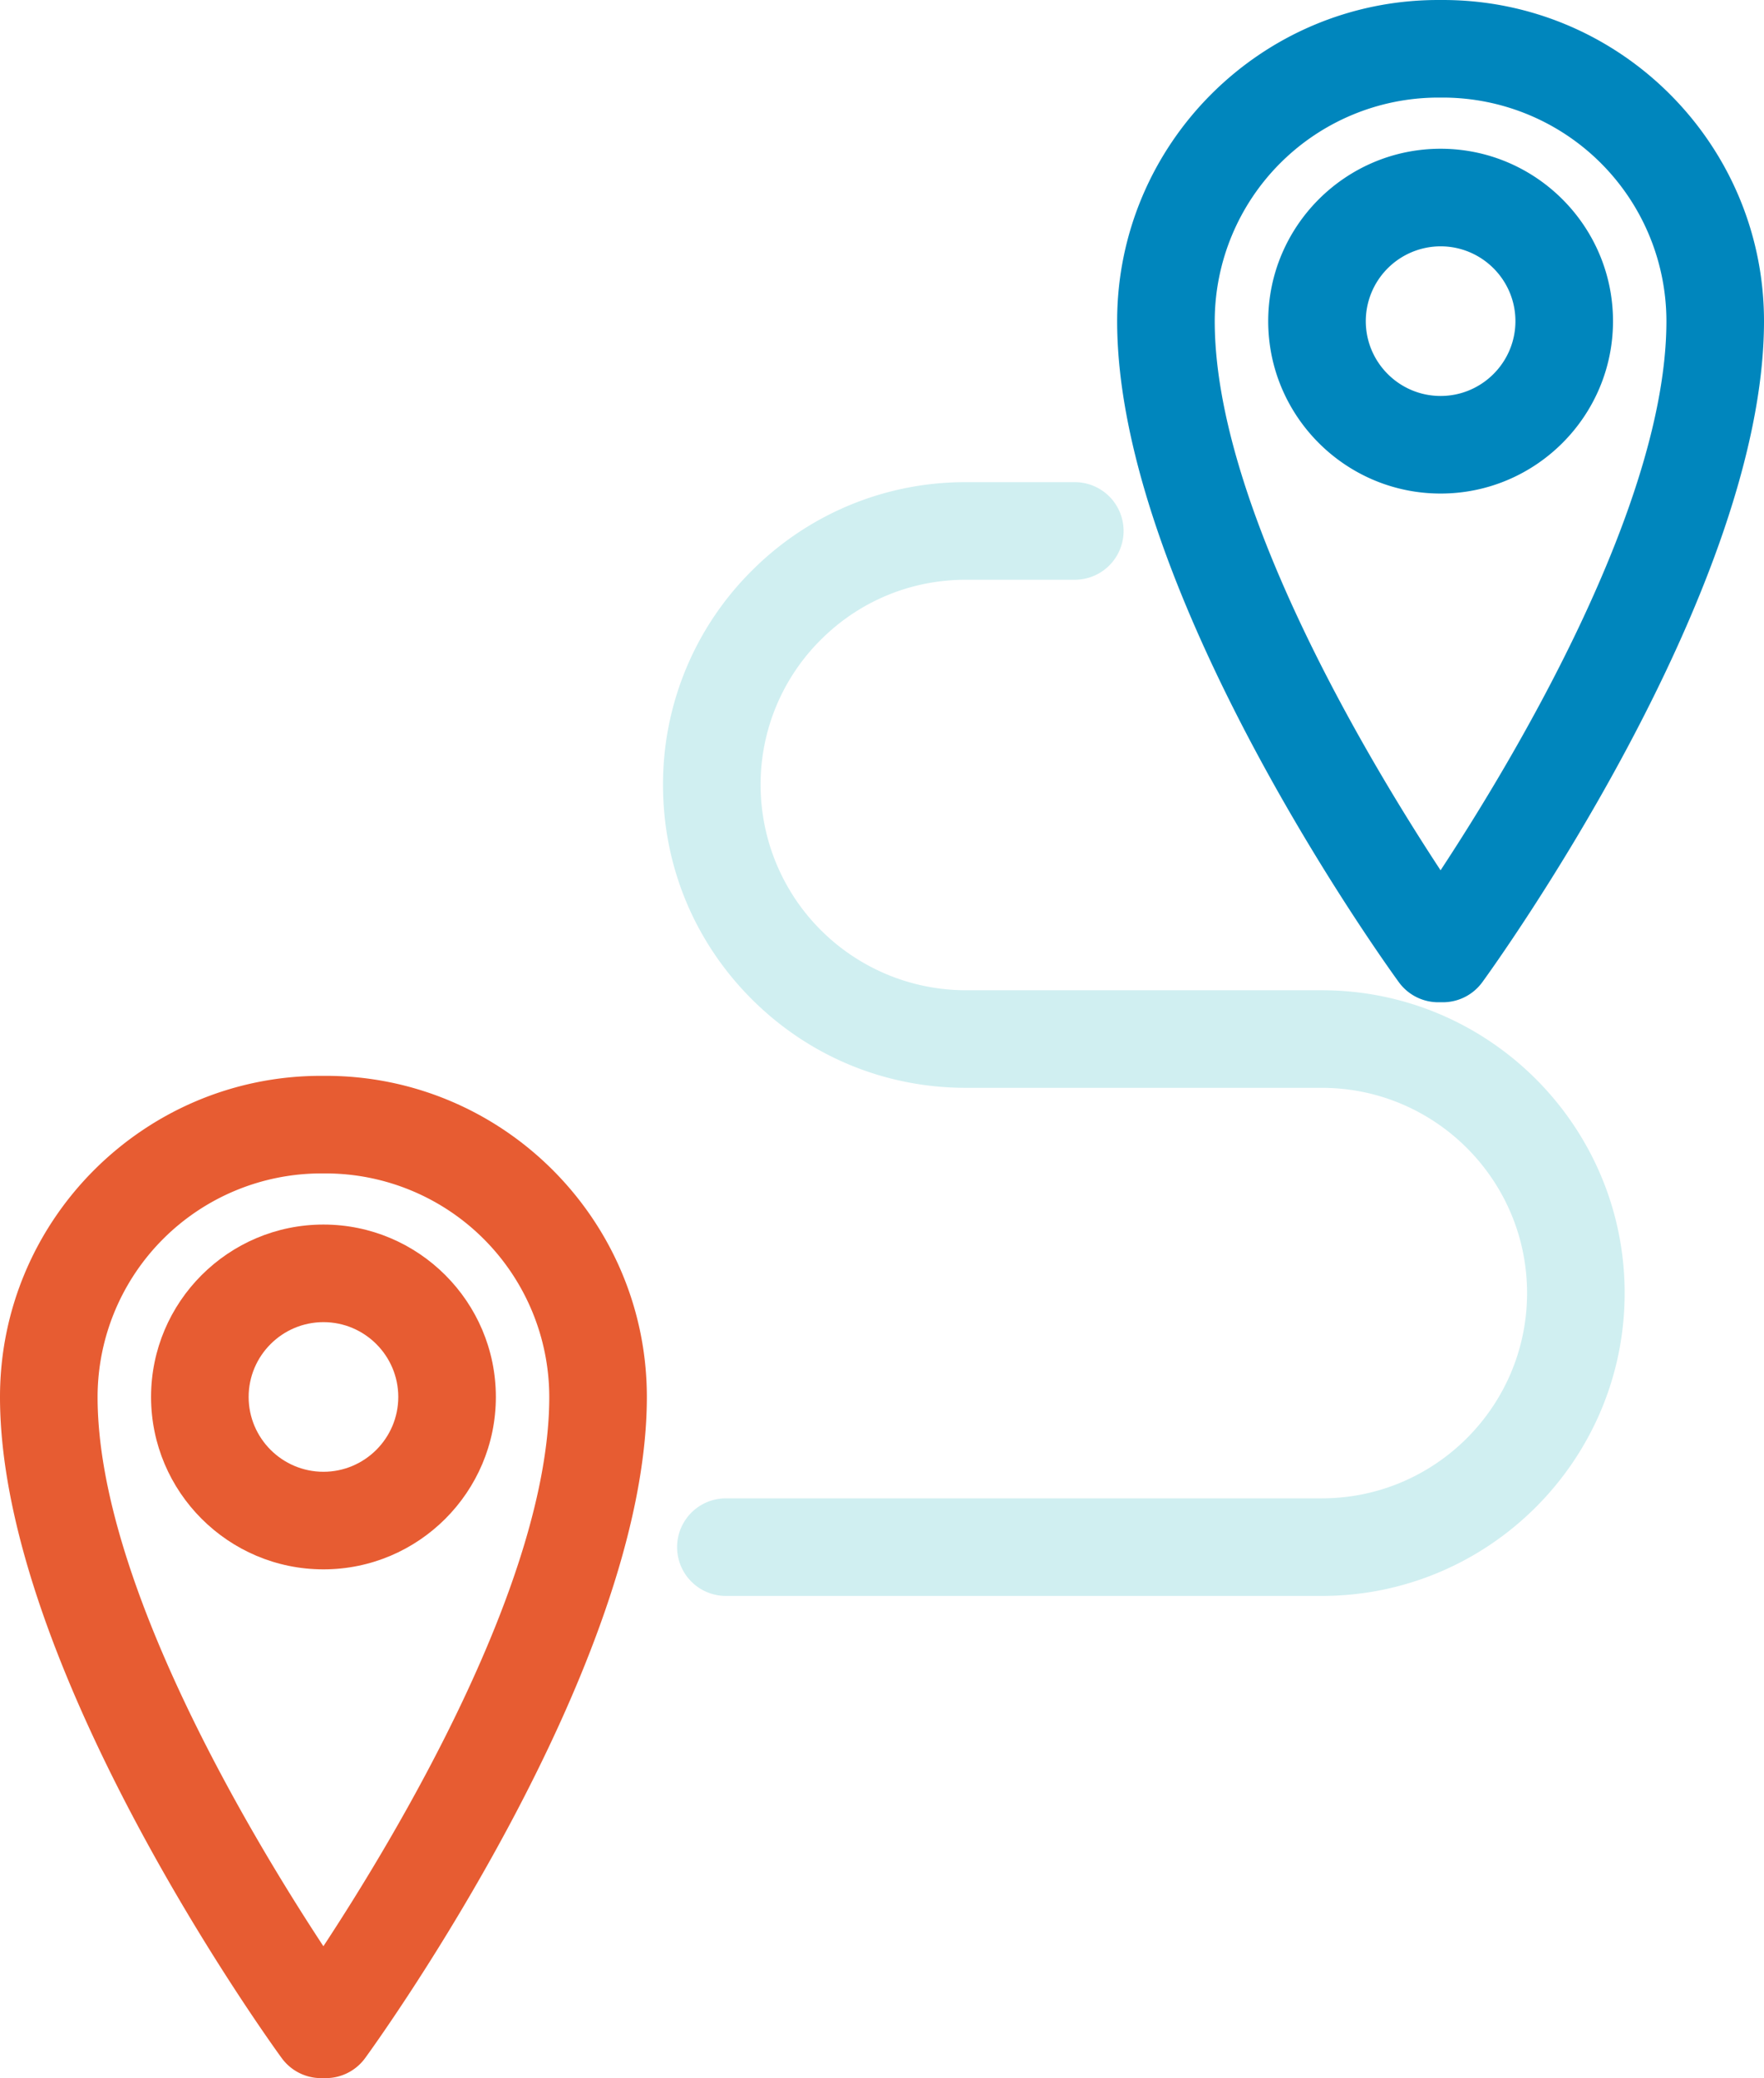
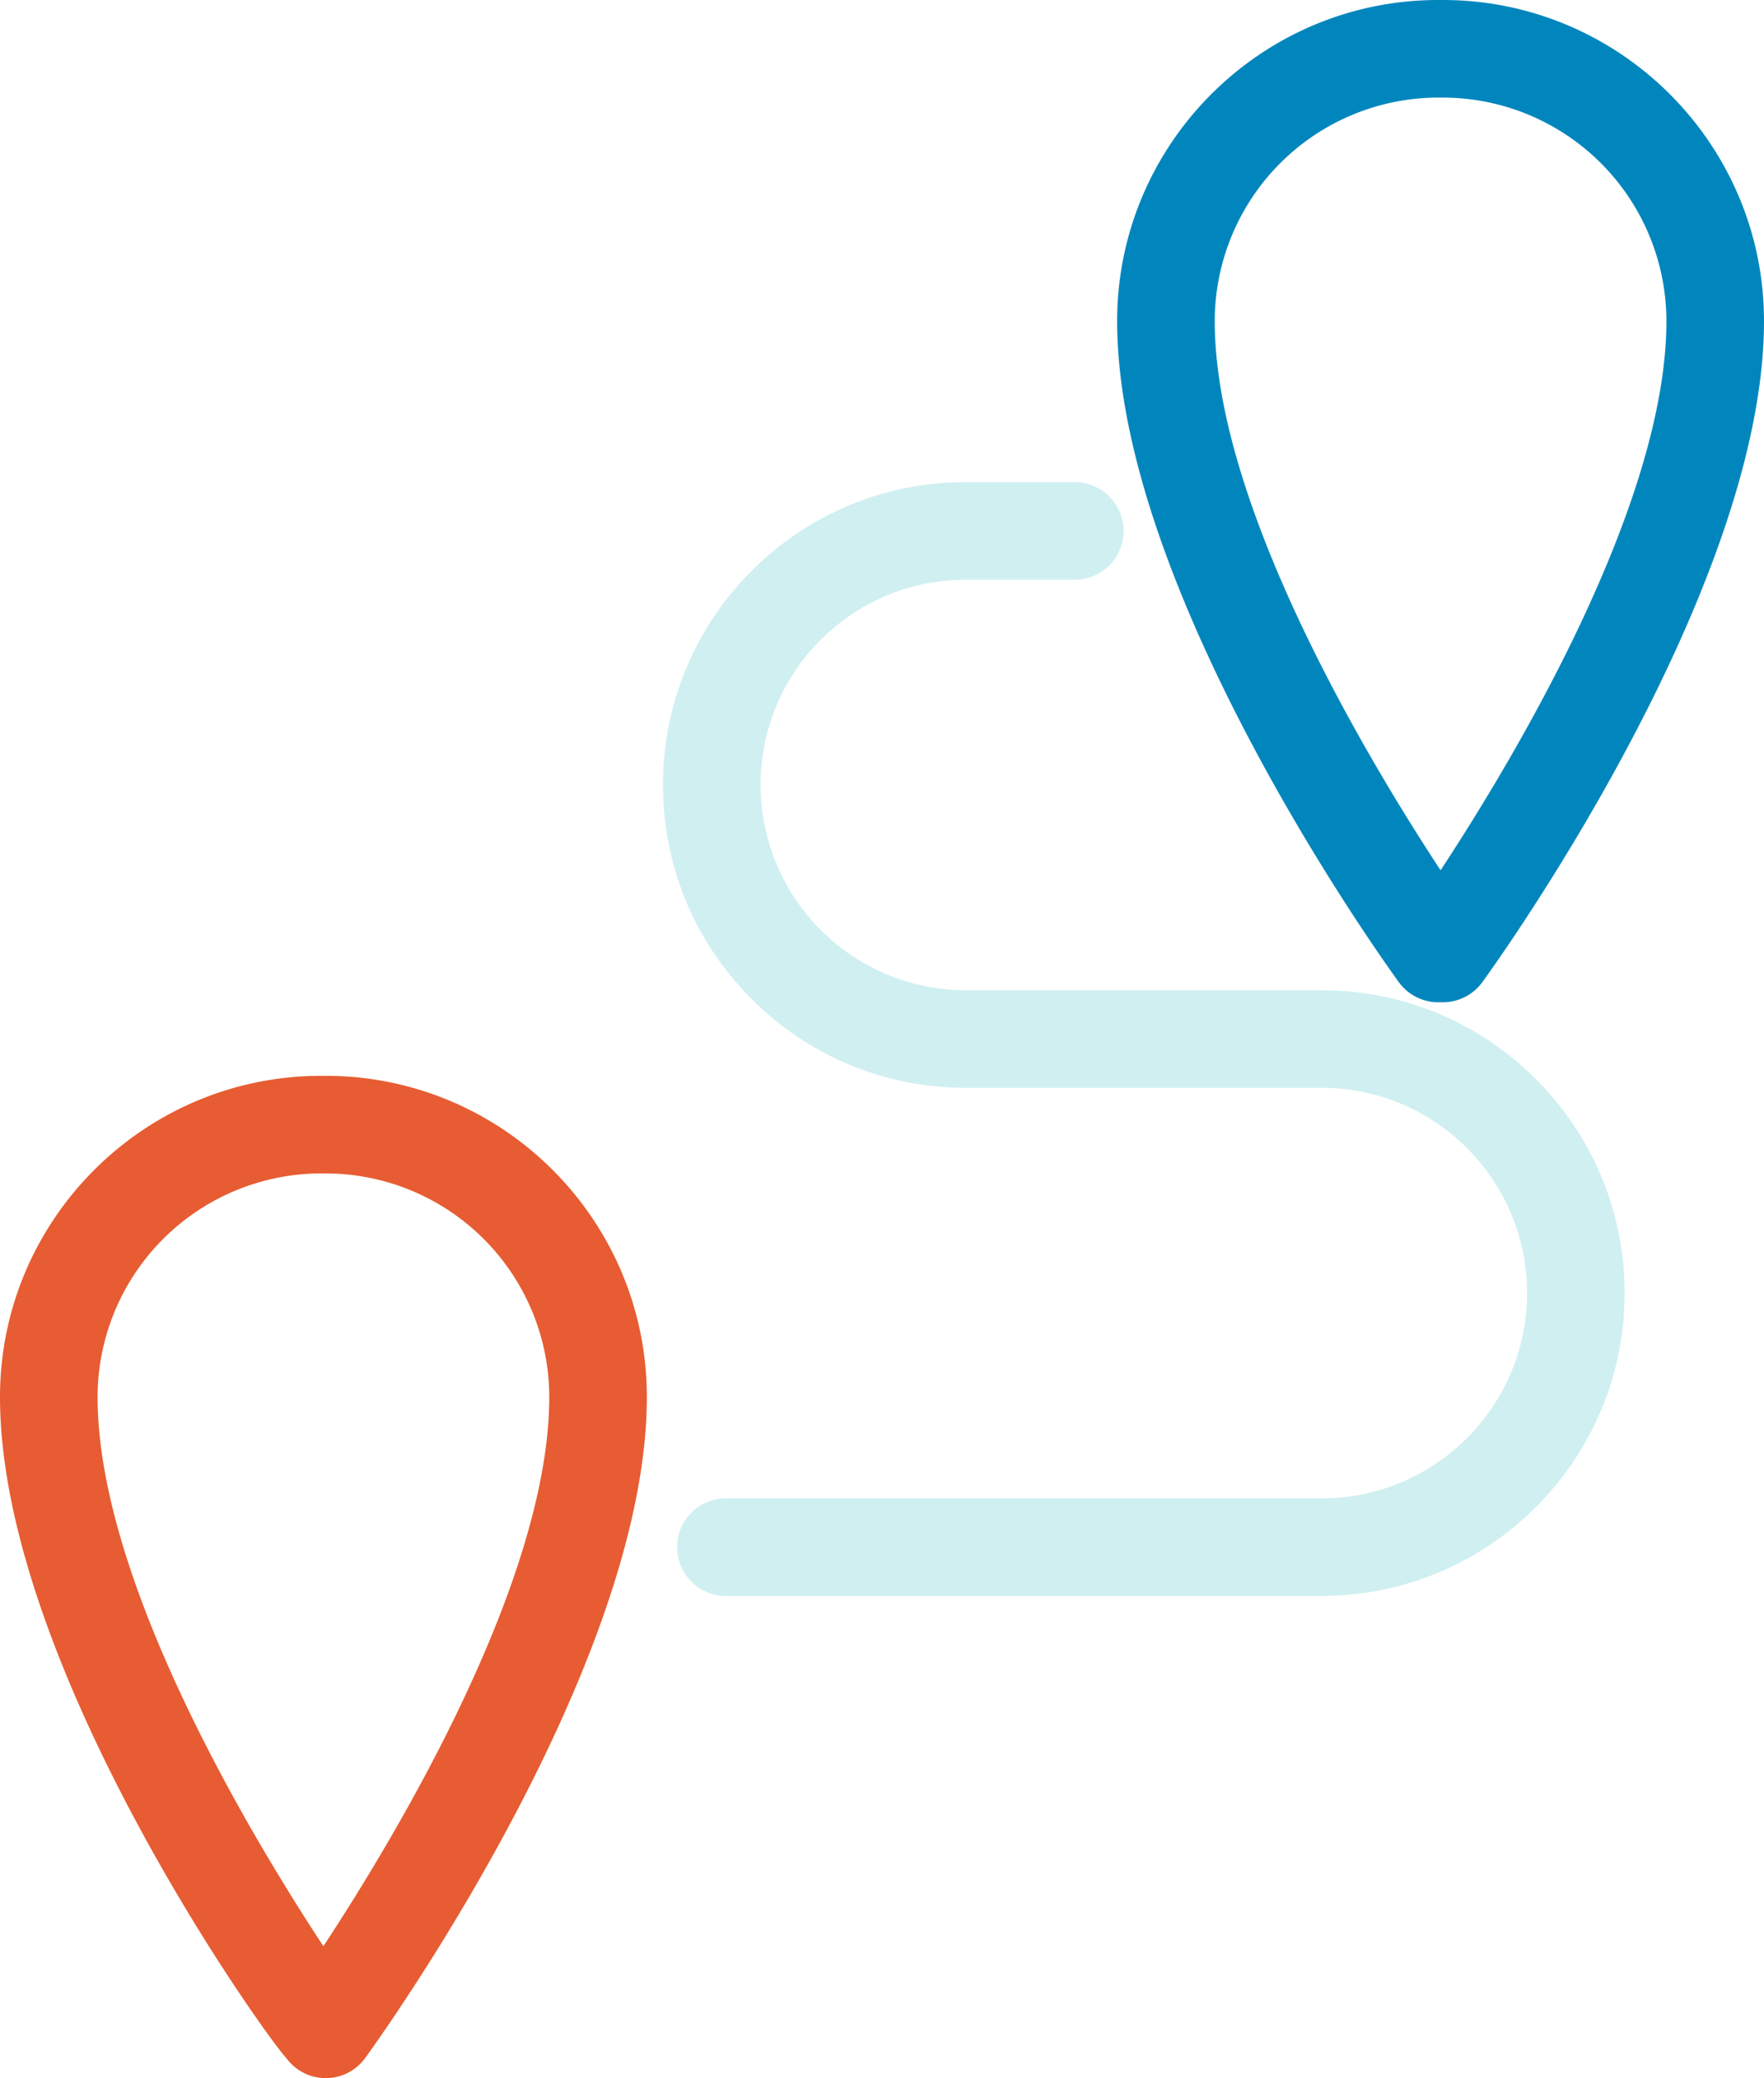
<svg xmlns="http://www.w3.org/2000/svg" id="Calque_2" viewBox="0 0 54.23 63.887">
  <defs>
    <style>.cls-2,.cls-3{stroke-width:0}.cls-2{fill:#e75c32}.cls-3{fill:#0086bd}</style>
  </defs>
  <g id="Calque_1-2">
    <g id="Groupe_9427">
      <path class="cls-3" d="M44.358 30.812h-.142a1.5 1.5 0 0 1-1.212-.617c-.354-.486-8.66-11.985-8.66-20.323C34.344 4.428 38.773 0 44.216 0h.142C49.8 0 54.23 4.428 54.23 9.872c0 8.338-8.306 19.837-8.66 20.323a1.5 1.5 0 0 1-1.212.617Zm0-1.5h.01-.01ZM44.216 3a6.88 6.88 0 0 0-6.872 6.872c0 5.649 4.714 13.49 6.943 16.883 2.23-3.392 6.943-11.234 6.943-16.883A6.88 6.88 0 0 0 44.358 3h-.142Z" id="Tracé_26368" />
-       <path class="cls-3" d="M44.288 15.173c-2.922 0-5.3-2.378-5.3-5.3s2.378-5.3 5.3-5.3 5.3 2.378 5.3 5.3-2.378 5.3-5.3 5.3Zm0-7.6a2.303 2.303 0 0 0-2.3 2.3c0 1.268 1.032 2.3 2.3 2.3s2.3-1.032 2.3-2.3c0-1.269-1.032-2.3-2.3-2.3Z" id="Tracé_26369" />
-       <path class="cls-2" d="M10.014 63.887h-.142a1.5 1.5 0 0 1-1.212-.617C8.306 62.785 0 51.289 0 42.946c0-5.444 4.429-9.872 9.872-9.872h.142c5.444 0 9.872 4.428 9.872 9.872 0 8.34-8.306 19.838-8.66 20.324a1.5 1.5 0 0 1-1.212.617Zm0-1.5h.01-.01Zm-.142-26.313A6.88 6.88 0 0 0 3 42.946c0 5.66 4.713 13.496 6.942 16.886 2.23-3.392 6.944-11.236 6.944-16.886a6.88 6.88 0 0 0-6.872-6.872h-.142Z" id="Tracé_26370" />
-       <path class="cls-2" d="M9.944 48.246c-2.923 0-5.3-2.378-5.3-5.3s2.377-5.3 5.3-5.3 5.3 2.377 5.3 5.3-2.378 5.3-5.3 5.3Zm0-7.6c-1.268 0-2.3 1.032-2.3 2.3s1.032 2.3 2.3 2.3c1.268 0 2.3-1.032 2.3-2.3s-1.032-2.3-2.3-2.3Z" id="Tracé_26371" />
+       <path class="cls-2" d="M10.014 63.887a1.5 1.5 0 0 1-1.212-.617C8.306 62.785 0 51.289 0 42.946c0-5.444 4.429-9.872 9.872-9.872h.142c5.444 0 9.872 4.428 9.872 9.872 0 8.34-8.306 19.838-8.66 20.324a1.5 1.5 0 0 1-1.212.617Zm0-1.5h.01-.01Zm-.142-26.313A6.88 6.88 0 0 0 3 42.946c0 5.66 4.713 13.496 6.942 16.886 2.23-3.392 6.944-11.236 6.944-16.886a6.88 6.88 0 0 0-6.872-6.872h-.142Z" id="Tracé_26370" />
      <path d="M40.636 49.063h-18.32a1.5 1.5 0 1 1 0-3h18.32c3.48 0 6.31-2.83 6.31-6.31s-2.83-6.31-6.31-6.31h-10.94c-2.493-.001-4.83-.97-6.589-2.73s-2.725-4.096-2.724-6.583a9.25 9.25 0 0 1 2.728-6.583 9.25 9.25 0 0 1 6.581-2.724h3.35a1.5 1.5 0 1 1 0 3h-3.349c-1.685 0-3.27.656-4.46 1.846a6.268 6.268 0 0 0-1.85 4.462 6.317 6.317 0 0 0 6.308 6.312h10.945c5.134 0 9.31 4.176 9.31 9.31s-4.176 9.31-9.31 9.31Z" style="stroke-width:0;fill:#d0eff1" id="Tracé_26372" />
    </g>
  </g>
</svg>